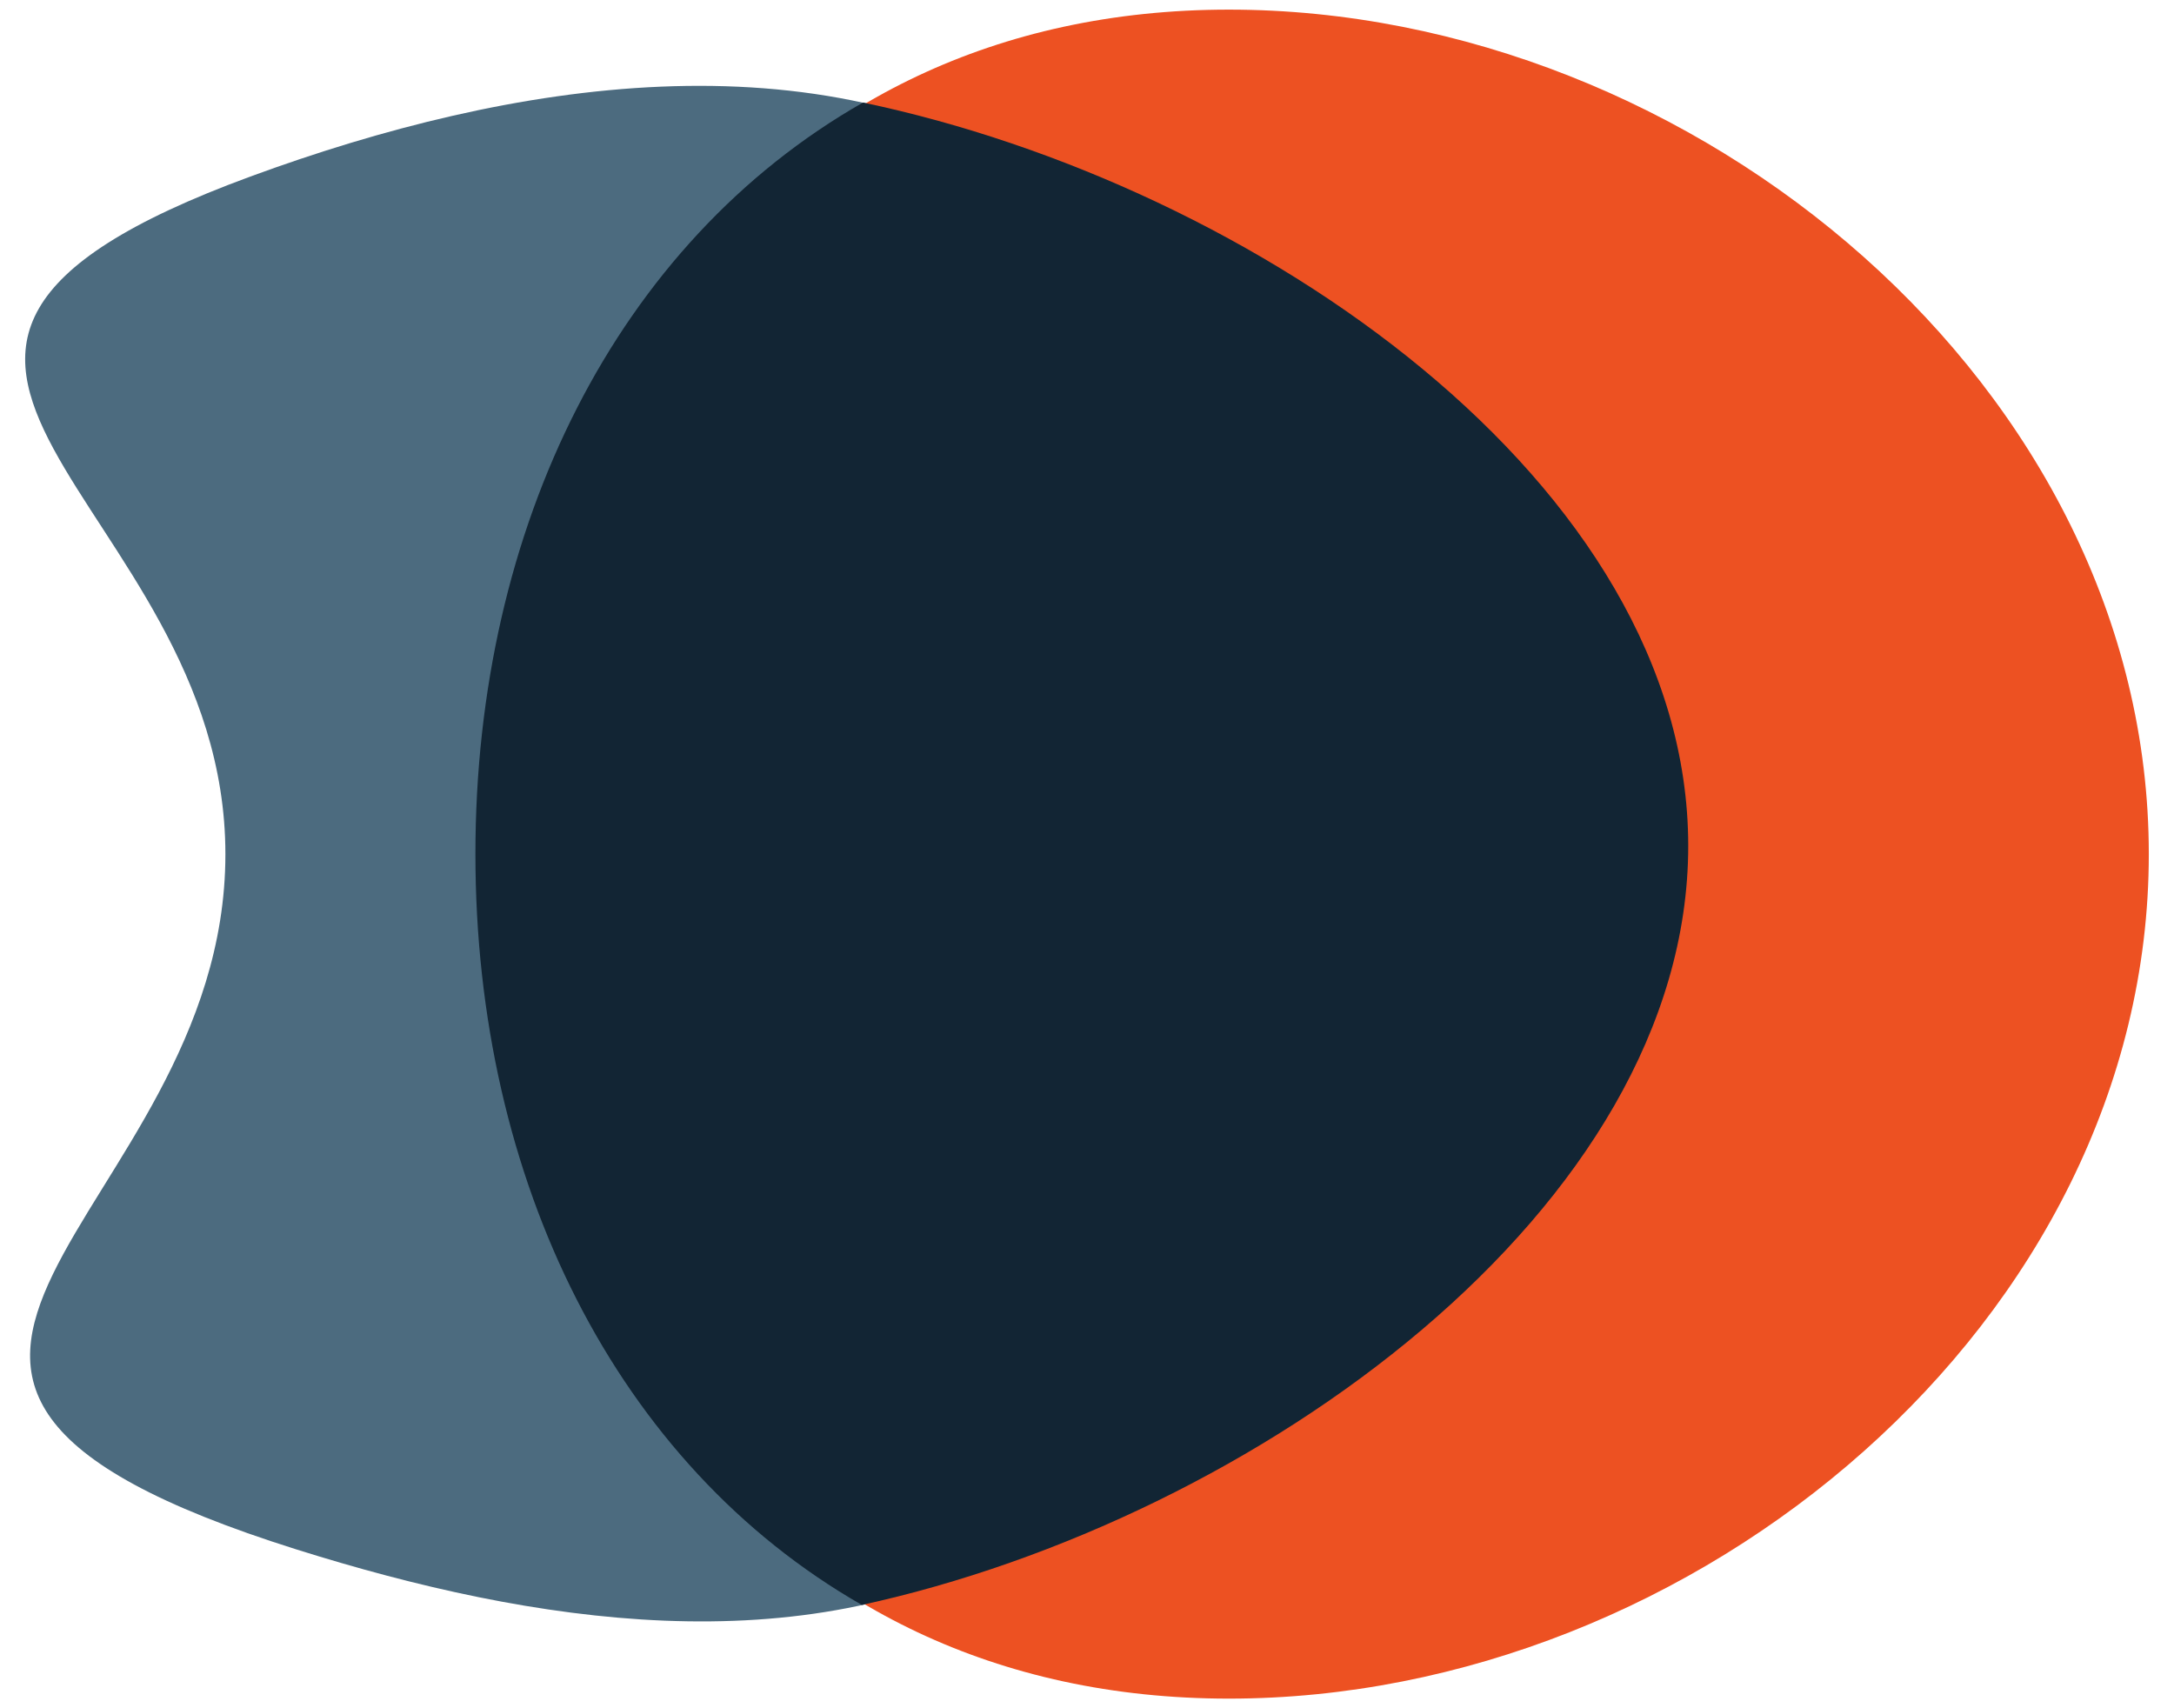
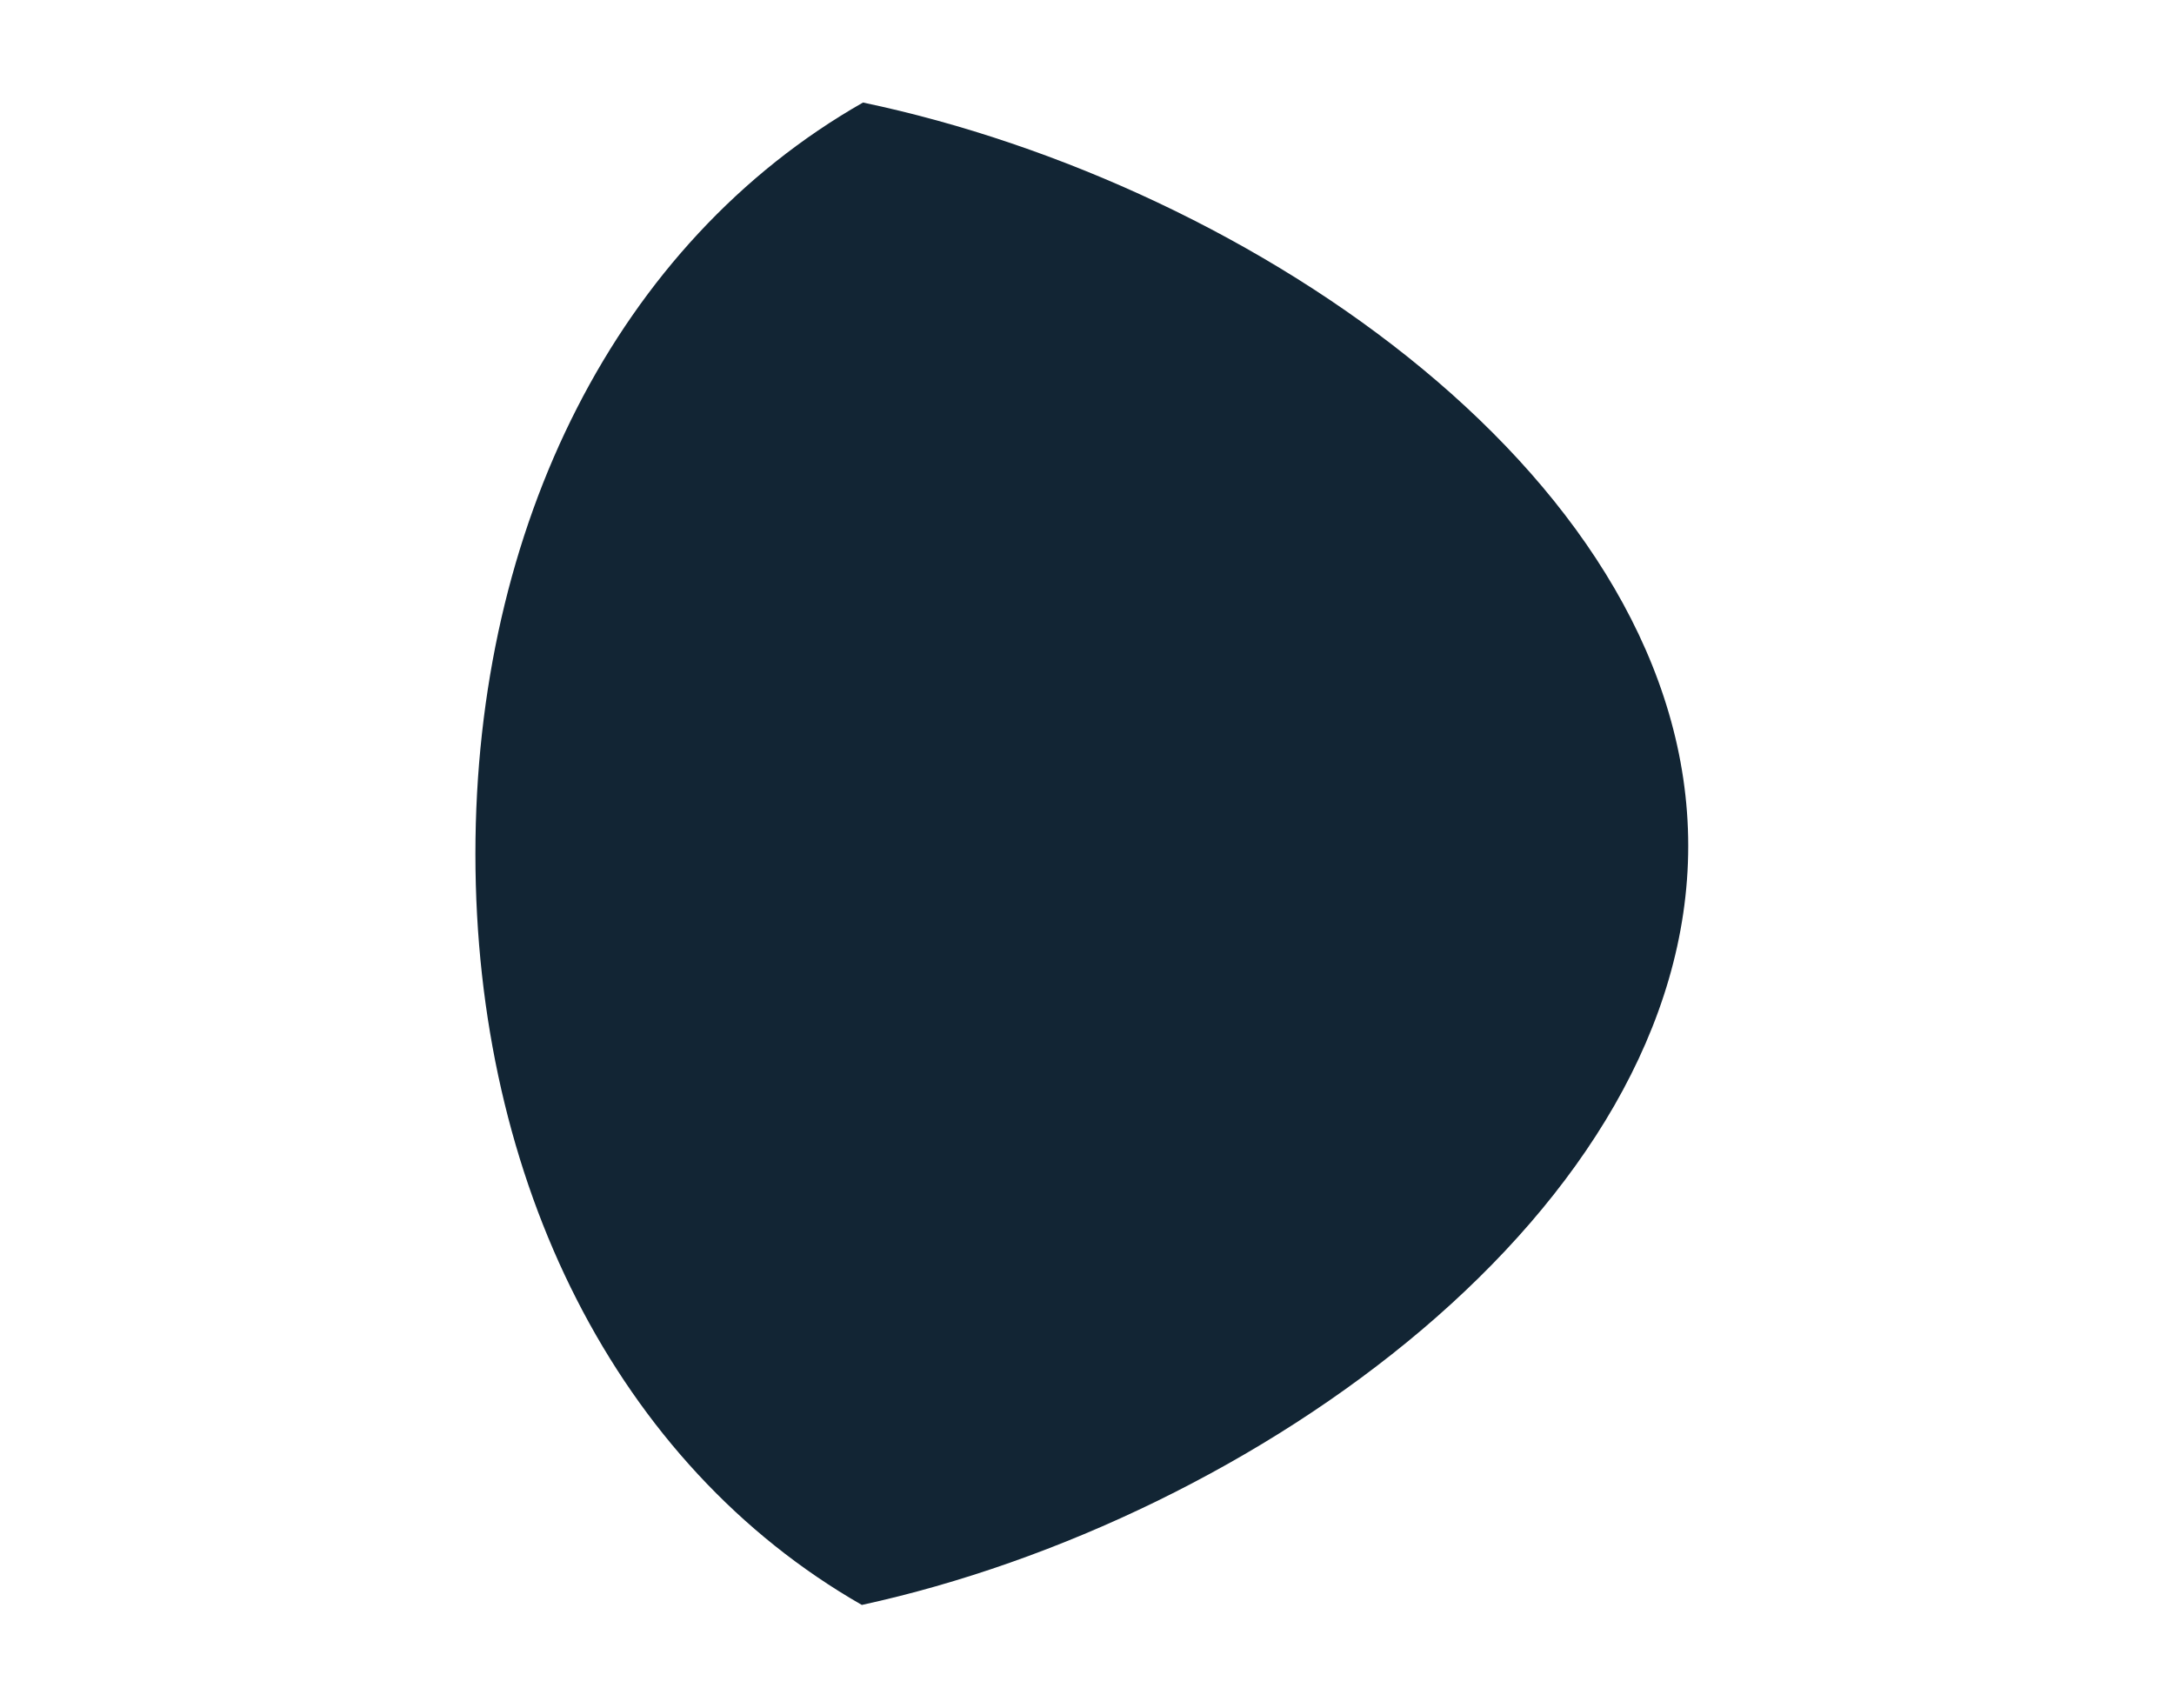
<svg xmlns="http://www.w3.org/2000/svg" width="56" height="44" viewBox="0 0 56 44" fill="none">
-   <path d="M36.902 22.001C36.902 29.673 32.592 36.455 26.253 39.864C20.613 42.897 13.741 41.83 7.632 39.908C-6.647 35.415 5.806 31.459 5.806 22.001C5.806 12.777 -6.217 9.199 6.45 4.547C13.188 2.072 21.013 0.832 27.125 4.597C32.968 8.195 36.902 14.728 36.902 22.001Z" fill="#4C6B7F" />
-   <path d="M55.351 22C55.351 34.014 43.671 43.752 31.657 43.752C19.644 43.752 12.755 34.014 12.755 22C12.755 9.987 19.644 0.248 31.657 0.248C43.671 0.248 55.351 9.987 55.351 22Z" fill="#ED5122" />
  <path fill-rule="evenodd" clip-rule="evenodd" d="M22.23 2.641C32.335 4.761 43.487 12.448 43.487 21.787C43.487 31.136 32.313 39.135 22.2 41.339C15.885 37.724 12.246 30.42 12.246 21.998C12.246 13.563 15.896 6.25 22.23 2.641Z" fill="#122534" />
</svg>